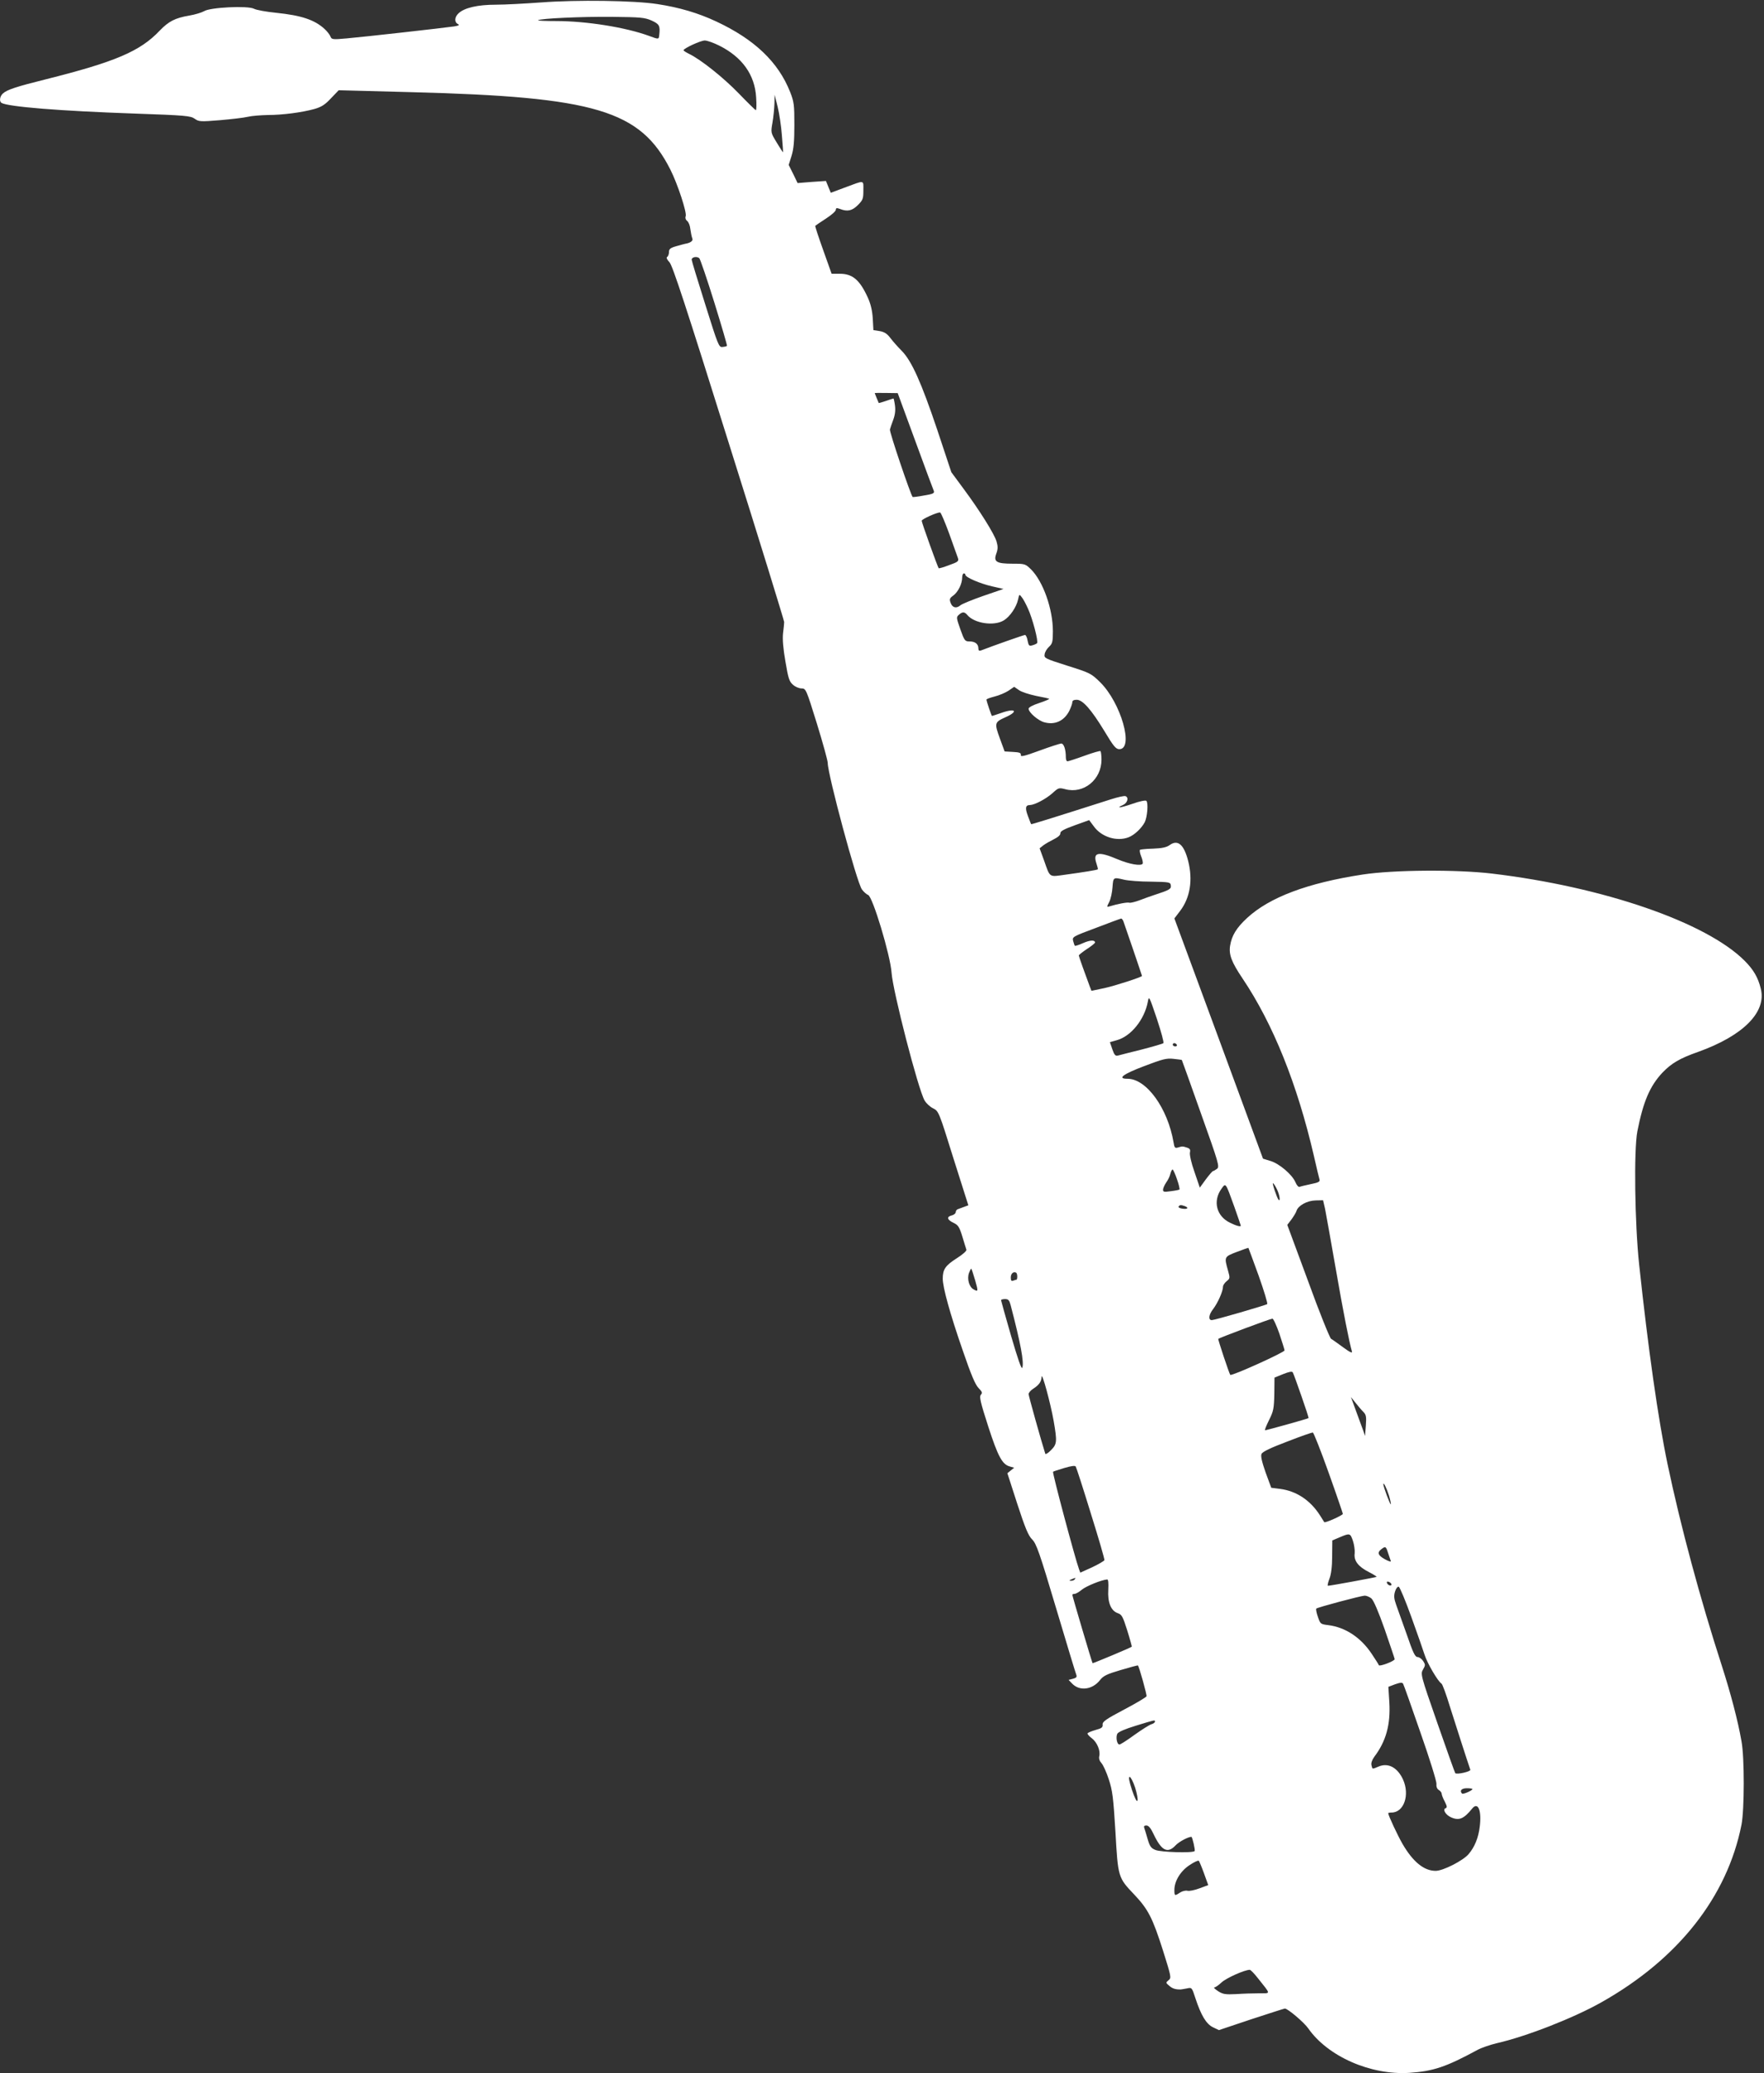
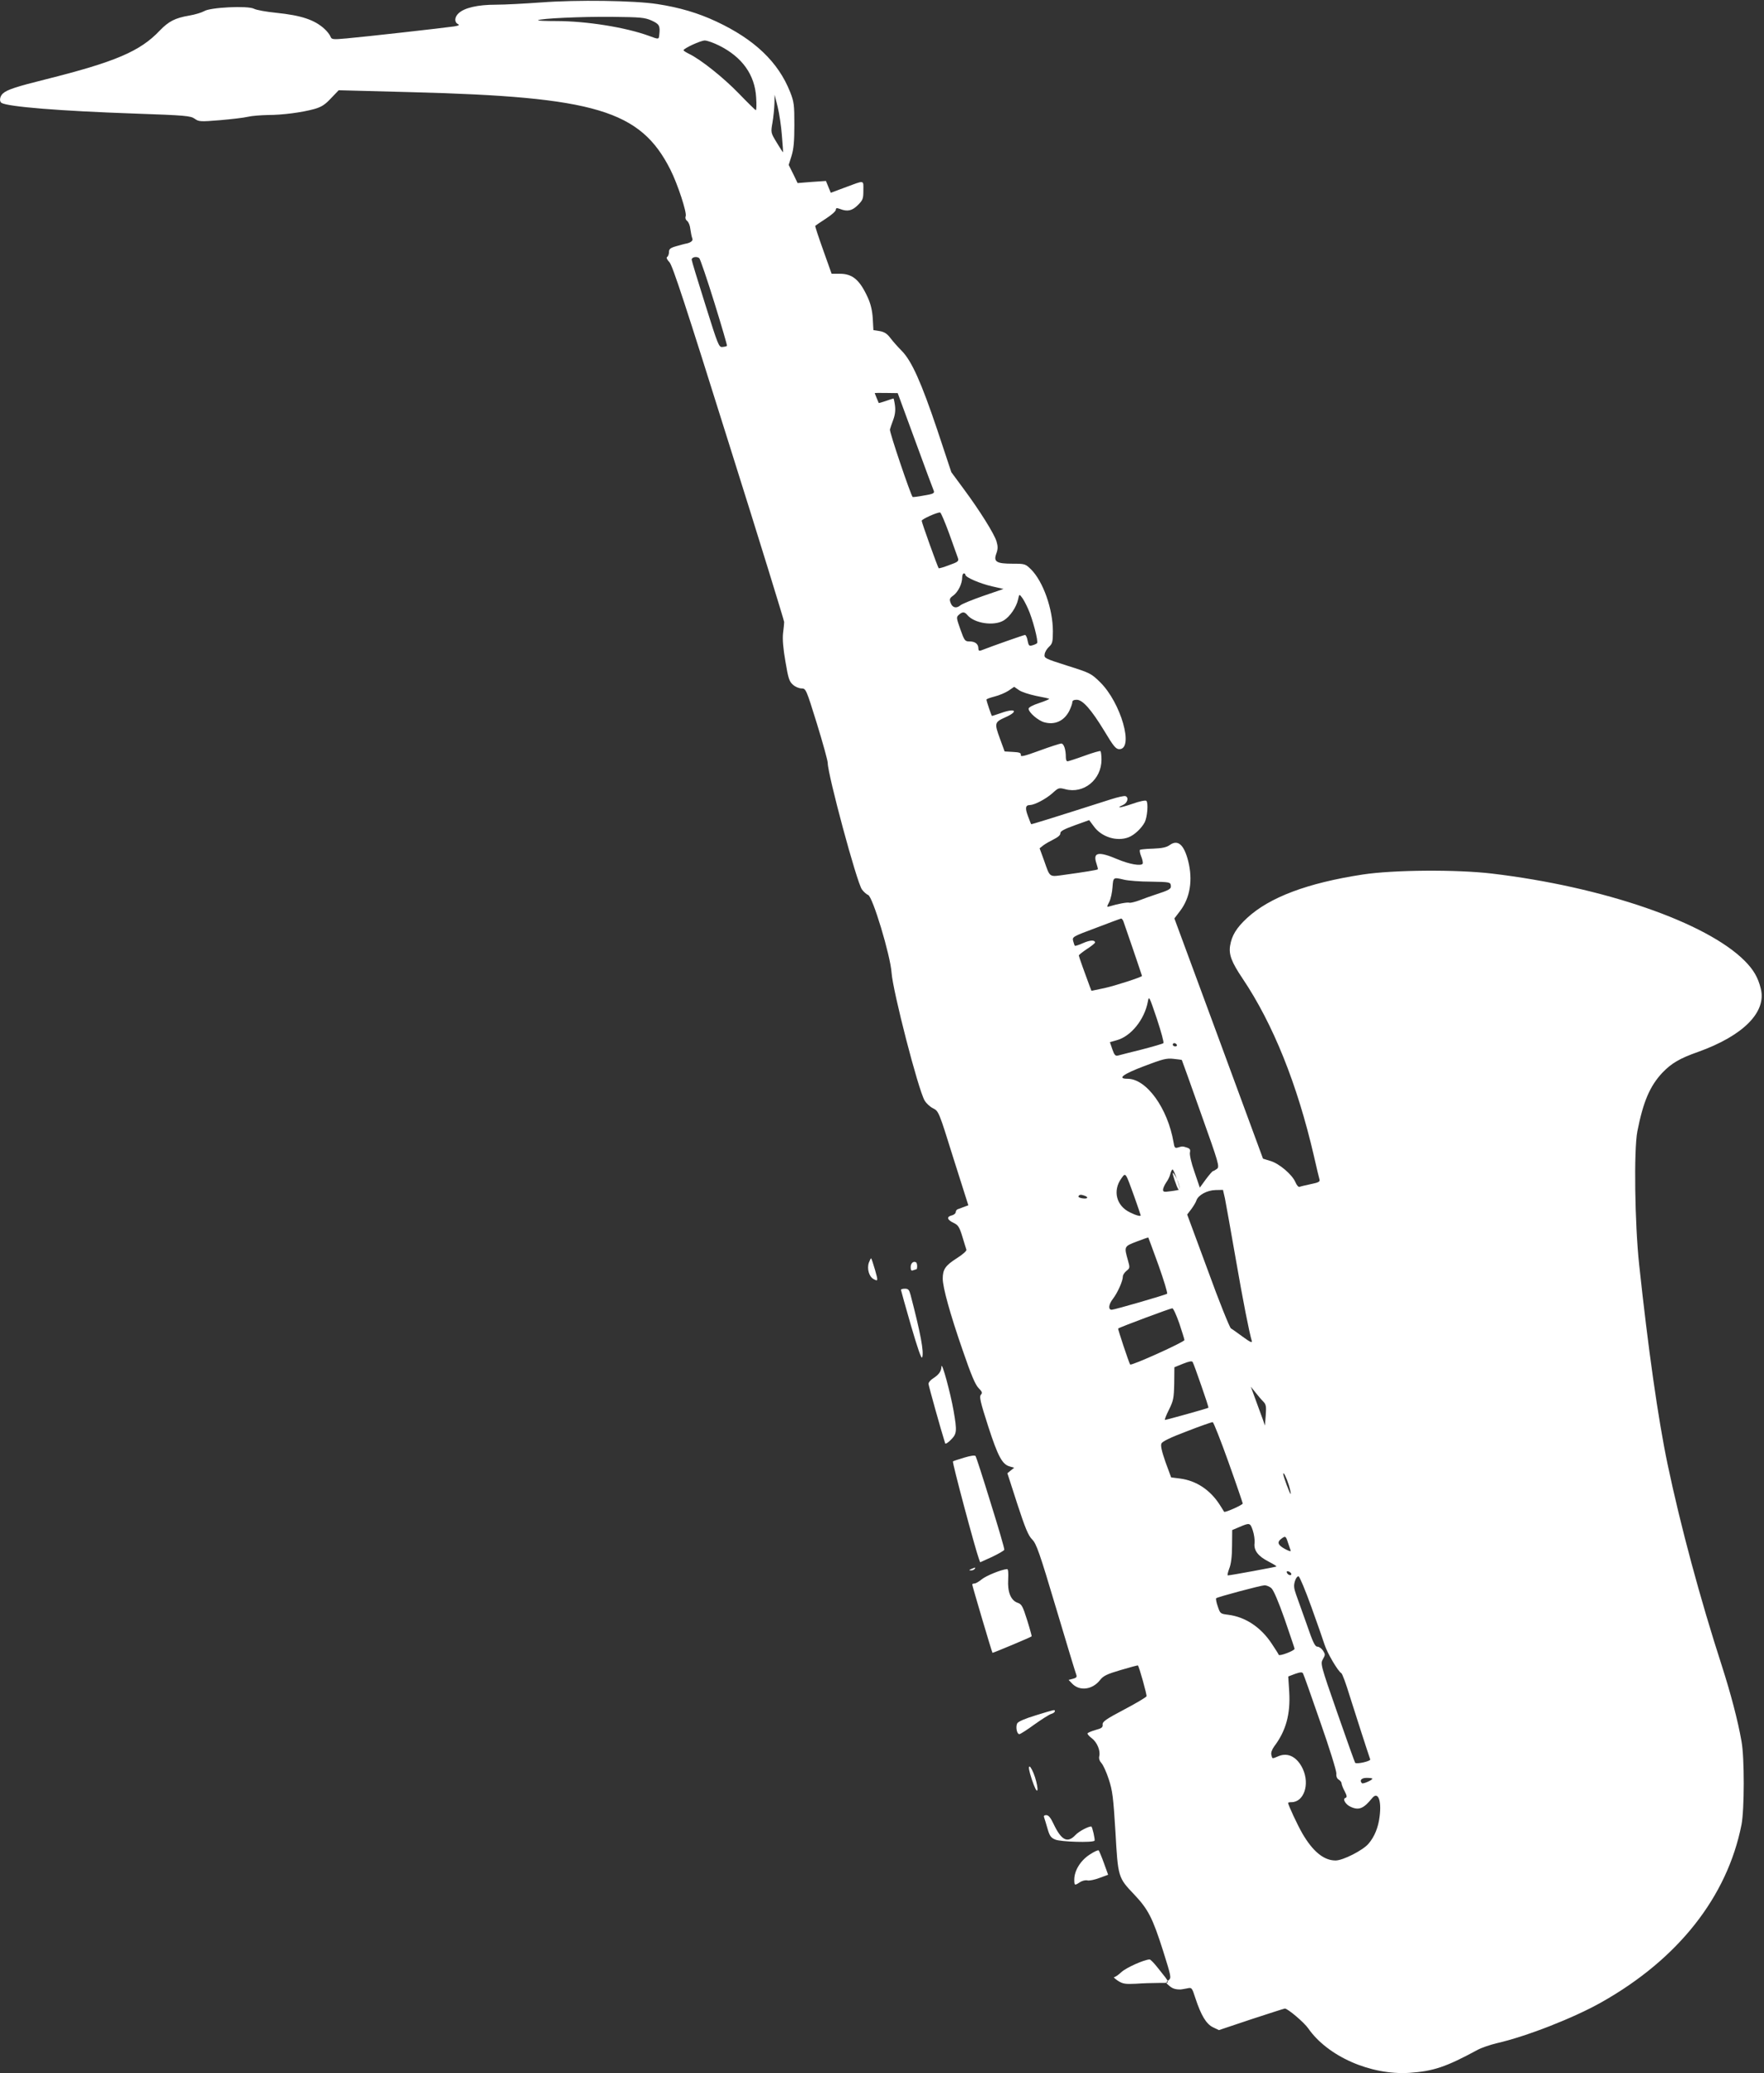
<svg xmlns="http://www.w3.org/2000/svg" version="1.0" width="1089pt" height="1280pt" viewBox="0 0 1089 1280" preserveAspectRatio="xMidYMid meet">
  <rect x="0" y="0" width="1089" height="1280" fill="#333333" stroke="none" />
  <g transform="translate(0,1280) scale(0.1,-0.1)" fill="#ffffff" stroke="none">
-     <path d="M3340 12785 c-96 -7 -222 -14 -279 -14 -112 0 -194 -19 -230 -53 -25 -23 -27 -54 -5 -66 13 -7 7 -10 -22 -15 -61 -9 -559 -65 -663 -74 -88 -8 -94 -7 -101 12 -4 11 -21 32 -36 46 -62 57 -144 84 -299 100 -60 6 -122 17 -137 25 -37 20 -271 9 -308 -15 -14 -8 -55 -21 -91 -27 -88 -15 -127 -35 -183 -93 -121 -128 -275 -193 -701 -300 -185 -46 -242 -65 -267 -88 -19 -17 -24 -48 -9 -58 40 -24 359 -50 821 -66 315 -11 347 -14 372 -32 25 -18 34 -19 155 -9 70 6 148 15 173 21 25 6 80 10 122 11 92 0 213 16 288 37 43 12 66 26 103 66 l48 50 452 -12 c1133 -29 1411 -112 1596 -479 44 -87 103 -266 94 -287 -4 -11 0 -22 9 -29 9 -6 18 -29 20 -51 3 -22 8 -47 12 -57 7 -14 -12 -28 -44 -33 -3 0 -26 -7 -52 -14 -40 -11 -48 -18 -48 -37 0 -12 -5 -26 -11 -30 -7 -4 -2 -16 14 -33 19 -20 102 -273 366 -1116 189 -599 342 -1097 342 -1105 0 -8 -3 -40 -7 -70 -4 -36 1 -96 15 -175 17 -103 24 -123 46 -142 14 -13 38 -23 53 -23 27 0 29 -4 95 -217 37 -120 67 -229 67 -243 0 -72 179 -737 211 -781 11 -15 28 -30 38 -34 28 -8 138 -374 145 -480 8 -114 164 -720 204 -789 10 -17 33 -39 52 -48 35 -18 36 -20 126 -309 l92 -290 -27 -10 c-14 -5 -32 -12 -38 -14 -7 -2 -13 -11 -13 -19 0 -7 -12 -17 -26 -20 -32 -8 -27 -27 14 -46 27 -13 35 -25 53 -84 11 -38 23 -74 25 -81 3 -7 -23 -30 -61 -54 -69 -44 -85 -68 -85 -125 0 -54 45 -217 122 -439 53 -155 79 -216 99 -236 23 -24 25 -30 14 -42 -10 -12 -3 -44 46 -196 61 -188 87 -235 135 -247 l25 -7 -21 -17 -21 -17 61 -189 c49 -150 68 -196 92 -220 26 -26 45 -79 148 -425 65 -218 121 -403 125 -412 4 -12 -1 -18 -21 -23 l-27 -7 22 -23 c46 -48 125 -38 172 22 20 26 43 37 128 62 57 17 105 30 106 28 8 -9 56 -181 53 -190 -2 -6 -64 -43 -138 -82 -112 -59 -135 -75 -133 -93 2 -17 -6 -23 -43 -33 -24 -7 -47 -16 -50 -21 -2 -4 9 -18 26 -30 33 -25 55 -78 46 -112 -3 -14 2 -29 14 -42 10 -11 31 -56 45 -100 23 -70 28 -111 41 -323 16 -282 16 -283 116 -388 86 -91 113 -143 178 -347 51 -162 52 -168 34 -182 -18 -15 -18 -16 5 -35 19 -17 39 -23 71 -22 3 0 19 3 36 6 32 7 32 7 54 -61 35 -106 67 -159 109 -179 l36 -17 200 67 c110 36 203 66 207 66 18 0 119 -86 144 -122 120 -173 385 -290 624 -275 148 10 226 36 420 141 25 14 79 32 120 42 184 42 475 156 645 252 475 267 778 652 866 1097 18 92 19 414 0 515 -22 127 -67 297 -121 465 -134 414 -255 863 -335 1244 -59 281 -121 721 -176 1236 -27 255 -33 704 -11 820 36 183 77 280 155 363 56 58 106 88 220 128 279 100 424 246 387 391 -17 69 -45 117 -100 172 -237 237 -871 456 -1560 538 -220 26 -609 23 -798 -6 -340 -52 -574 -140 -713 -268 -66 -61 -95 -109 -105 -171 -9 -55 9 -102 77 -203 188 -280 337 -650 440 -1094 16 -71 32 -138 35 -147 4 -13 -7 -19 -53 -28 -32 -7 -63 -14 -70 -17 -7 -3 -18 10 -26 29 -20 47 -101 116 -155 131 l-45 14 -273 741 -274 742 35 46 c62 81 80 191 50 309 -26 102 -64 134 -114 98 -19 -14 -47 -20 -101 -22 -41 -1 -78 -5 -82 -7 -4 -3 -1 -21 7 -41 8 -19 12 -40 9 -45 -10 -16 -83 -3 -154 27 -120 51 -155 44 -131 -26 6 -18 10 -34 8 -36 -5 -4 -84 -17 -201 -33 -102 -14 -92 -21 -131 89 l-27 74 24 19 c12 9 42 26 64 37 26 13 41 26 40 37 -1 12 22 25 89 49 l89 32 29 -39 c47 -65 141 -95 214 -67 35 13 80 55 100 93 16 32 23 119 10 132 -5 5 -43 -3 -85 -18 -76 -26 -109 -30 -58 -7 27 13 36 46 14 54 -7 3 -47 -6 -88 -19 -385 -123 -493 -156 -494 -154 -2 2 -10 24 -20 50 -19 50 -15 68 12 68 30 1 98 37 139 73 37 34 40 35 79 25 114 -31 224 59 224 182 0 26 -3 49 -6 53 -3 3 -48 -10 -100 -29 -52 -19 -99 -34 -104 -34 -6 0 -10 11 -10 24 0 49 -12 86 -29 86 -9 -1 -69 -20 -134 -44 -93 -34 -117 -40 -115 -27 2 13 -8 17 -48 19 l-52 3 -30 82 c-34 93 -32 99 35 129 81 36 64 58 -22 28 -32 -11 -59 -20 -61 -20 -3 0 -34 91 -34 101 0 4 23 12 50 19 28 7 66 23 86 36 l35 24 29 -20 c16 -12 64 -27 106 -36 43 -8 79 -16 81 -18 3 -2 -25 -14 -61 -26 -38 -12 -66 -27 -66 -35 0 -23 59 -74 97 -84 65 -18 122 8 154 70 10 21 19 45 19 54 0 10 9 15 27 15 37 0 90 -60 172 -195 55 -92 70 -110 91 -110 92 0 10 288 -119 414 -54 53 -61 57 -201 101 -138 44 -145 47 -141 70 1 14 14 35 27 47 21 19 24 31 24 96 0 137 -60 307 -135 382 -35 34 -38 35 -113 35 -101 0 -120 12 -101 63 10 28 10 44 1 75 -15 48 -103 189 -203 324 l-76 103 -87 262 c-99 294 -158 425 -219 487 -23 23 -55 59 -70 79 -21 28 -38 38 -66 43 l-39 6 -4 72 c-3 49 -13 91 -31 130 -50 109 -94 146 -173 146 l-50 0 -52 146 c-29 81 -51 148 -49 150 2 2 31 22 65 44 34 22 62 46 62 55 0 11 5 13 26 5 46 -18 75 -11 110 24 31 31 34 39 34 91 0 66 11 64 -118 16 l-83 -31 -15 36 -15 37 -88 -6 -87 -7 -27 56 -28 56 18 57 c13 42 17 90 17 191 0 123 -2 141 -26 202 -73 185 -220 325 -455 435 -113 53 -228 87 -365 108 -142 22 -498 27 -718 10z m683 -112 c48 -22 53 -32 47 -88 -3 -29 -3 -29 -62 -7 -144 53 -386 92 -575 92 -64 0 -114 2 -111 5 11 11 270 23 458 21 175 -2 200 -4 243 -23z m416 -154 c143 -71 221 -181 229 -320 3 -44 2 -79 -2 -79 -3 0 -51 47 -106 104 -94 97 -234 209 -307 244 -18 9 -33 18 -33 22 0 11 105 60 131 60 14 0 54 -14 88 -31z m388 -556 c5 -57 8 -103 7 -103 -2 0 -19 27 -39 60 -37 61 -37 61 -26 124 6 34 11 87 12 117 l1 54 19 -75 c10 -41 22 -121 26 -177z m-417 -1031 c45 -145 80 -265 78 -267 -2 -3 -15 -6 -28 -7 -22 -3 -27 10 -106 262 -46 146 -84 270 -84 277 0 16 32 22 47 9 6 -6 48 -129 93 -274z m1240 -853 c59 -162 111 -301 115 -310 5 -14 -5 -19 -61 -28 -36 -7 -68 -11 -70 -9 -12 13 -145 404 -140 417 2 9 12 36 21 61 11 30 14 59 10 87 -3 24 -8 43 -9 43 -2 0 -23 -7 -46 -15 -24 -8 -44 -14 -45 -13 -3 7 -25 59 -25 61 0 1 32 2 71 1 l71 -1 108 -294z m210 -574 c26 -72 50 -139 54 -151 6 -19 -1 -24 -55 -43 -33 -13 -62 -21 -64 -19 -6 6 -105 282 -105 293 0 10 98 54 114 51 5 -1 30 -60 56 -131z m100 -254 c0 -15 90 -54 165 -71 l70 -16 -125 -43 c-69 -24 -132 -50 -141 -58 -25 -21 -49 -15 -60 14 -9 24 -7 30 17 47 29 22 54 72 54 111 0 14 5 25 10 25 6 0 10 -4 10 -9z m386 -208 c29 -63 66 -205 56 -214 -4 -4 -17 -10 -29 -13 -19 -6 -23 -2 -29 28 -3 20 -11 36 -16 36 -8 0 -198 -67 -270 -95 -13 -5 -18 -2 -18 12 0 27 -20 43 -54 43 -29 0 -32 4 -57 74 -25 71 -26 76 -10 90 22 20 35 20 52 0 43 -53 166 -71 226 -34 38 23 78 82 88 129 7 33 8 34 22 15 9 -10 26 -42 39 -71z m594 -1674 c25 -6 99 -12 165 -12 114 -2 120 -3 123 -23 3 -22 -6 -28 -98 -58 -25 -8 -67 -23 -95 -34 -27 -10 -56 -17 -63 -15 -11 4 -68 -6 -124 -23 -16 -5 -16 -3 0 28 9 18 18 59 20 91 5 62 4 62 72 46z m-5 -256 c8 -21 115 -335 115 -338 0 -7 -163 -60 -231 -75 l-81 -17 -10 26 c-28 75 -68 186 -68 192 0 4 23 22 50 40 28 18 50 36 50 40 0 17 -30 16 -73 -3 -26 -12 -49 -19 -51 -17 -3 2 -7 16 -11 30 -6 25 -3 27 142 81 81 31 151 57 154 57 4 1 10 -7 14 -16z m247 -753 c-4 -4 -63 -21 -132 -39 -69 -17 -135 -34 -146 -37 -18 -5 -24 1 -37 38 l-15 44 42 12 c88 24 171 127 192 237 7 39 8 37 56 -105 26 -79 45 -147 40 -150z m83 -10 c3 -5 -1 -10 -9 -10 -9 0 -16 5 -16 10 0 6 4 10 9 10 6 0 13 -4 16 -10z m31 -94 c1 -1 54 -149 118 -330 110 -308 116 -329 99 -342 -10 -7 -21 -14 -25 -14 -3 0 -23 -23 -44 -51 l-37 -51 -33 97 c-20 56 -31 107 -28 120 4 17 0 24 -18 30 -28 9 -28 9 -55 1 -19 -6 -23 -2 -28 31 -36 211 -167 393 -284 393 -66 0 -30 28 102 78 115 44 139 50 182 45 28 -3 51 -6 51 -7z m-30 -736 c12 -33 18 -62 15 -64 -3 -2 -27 -7 -53 -10 -41 -6 -48 -5 -48 9 0 9 9 29 19 44 11 15 23 39 26 54 4 15 10 27 14 27 3 0 16 -27 27 -60z m618 -64 c16 -34 22 -76 9 -63 -10 11 -42 108 -34 102 5 -2 16 -20 25 -39z m-264 -106 c22 -62 40 -115 40 -117 0 -8 -28 -1 -66 18 -84 40 -108 133 -54 209 28 39 25 42 80 -110z m560 -12 c6 -29 35 -193 65 -364 48 -277 85 -463 101 -517 4 -13 -12 -6 -54 25 -33 24 -66 48 -75 53 -8 6 -73 166 -142 357 l-128 346 26 34 c13 18 28 42 31 53 11 33 66 63 118 64 l46 1 12 -52z m-866 16 c27 -10 18 -21 -14 -16 -16 2 -27 8 -24 13 6 11 16 11 38 3z m456 -429 c33 -93 57 -172 53 -176 -8 -7 -325 -99 -342 -99 -23 0 -19 34 8 68 29 38 61 110 61 138 0 9 10 24 22 34 22 17 22 20 9 66 -24 85 -24 85 54 115 39 15 71 26 72 25 1 -1 29 -78 63 -171z m-1750 -29 c20 -70 19 -72 -10 -56 -27 15 -41 64 -28 101 6 16 12 28 14 26 3 -2 13 -34 24 -71z m260 23 c0 -10 -2 -19 -4 -19 -2 0 -11 -3 -20 -6 -12 -5 -16 0 -16 19 0 24 16 39 33 30 4 -2 7 -13 7 -24z m-41 -176 c62 -237 84 -354 72 -387 -5 -12 -28 56 -69 196 -34 118 -62 218 -62 221 0 4 11 7 25 7 20 0 26 -7 34 -37z m1659 -176 c17 -52 32 -98 32 -104 0 -12 -327 -160 -335 -151 -7 9 -77 219 -74 222 6 7 322 125 334 125 6 1 25 -41 43 -92z m136 -385 c26 -74 46 -135 44 -137 -4 -4 -259 -75 -268 -75 -4 0 7 28 24 62 28 56 31 72 33 163 l1 100 54 22 c38 15 55 18 59 10 4 -7 28 -72 53 -145z m-1529 -156 c22 -127 20 -142 -17 -179 -17 -18 -33 -27 -35 -22 -26 82 -103 358 -103 368 0 8 12 23 28 33 37 24 51 44 52 74 2 34 56 -165 75 -274z m1911 58 c18 -18 20 -30 16 -85 l-5 -64 -12 35 c-7 19 -27 73 -44 120 l-31 85 28 -35 c15 -19 36 -44 48 -56z m-214 -375 c48 -134 87 -249 88 -255 0 -9 -112 -59 -115 -51 0 1 -13 20 -27 43 -59 92 -145 149 -245 162 l-55 7 -35 95 c-23 66 -31 101 -25 114 5 13 57 38 158 76 82 32 153 57 159 56 5 -2 49 -112 97 -247z m-1468 -252 c48 -153 86 -283 84 -289 -2 -5 -36 -25 -76 -44 l-73 -33 -8 22 c-23 62 -166 596 -160 601 2 2 33 12 69 23 44 13 67 16 71 9 4 -6 46 -136 93 -289z m1841 109 c8 -27 13 -51 11 -53 -4 -4 -46 109 -46 123 0 18 20 -22 35 -70z m-223 -278 c8 -24 13 -59 11 -78 -6 -46 22 -82 89 -116 27 -14 48 -27 46 -29 -3 -3 -284 -55 -300 -55 -4 0 0 19 9 43 11 27 17 76 17 139 l1 98 45 19 c63 27 66 26 82 -21z m217 -75 c7 -21 15 -43 17 -50 3 -7 -13 -2 -35 10 -44 24 -51 42 -23 63 25 19 28 18 41 -23z m-1934 -163 c-3 -5 -14 -10 -23 -9 -14 0 -13 2 3 9 27 11 27 11 20 0z m207 -64 c-5 -78 16 -130 58 -145 25 -8 32 -21 59 -107 17 -54 29 -99 28 -100 -5 -6 -240 -104 -242 -102 -4 5 -125 414 -125 422 0 3 6 6 14 6 8 0 28 12 45 26 27 22 120 60 156 63 7 1 9 -22 7 -63z m1748 32 c0 -13 -23 -5 -28 10 -2 7 2 10 12 6 9 -3 16 -11 16 -16z m123 -201 c36 -100 73 -205 82 -234 16 -51 82 -164 104 -177 6 -4 29 -66 51 -139 34 -108 111 -347 127 -393 4 -11 -84 -31 -93 -21 -2 2 -52 141 -110 308 -104 298 -105 304 -89 332 15 26 15 30 1 52 -9 14 -25 25 -35 25 -15 0 -28 27 -66 138 -27 75 -56 158 -66 185 -13 37 -15 54 -7 81 6 20 16 32 23 30 7 -3 42 -87 78 -187z m-247 115 c14 -12 44 -82 83 -193 33 -97 61 -178 61 -182 0 -12 -95 -48 -98 -37 -2 6 -22 37 -44 70 -67 101 -163 164 -268 177 -48 6 -49 7 -64 51 -9 25 -13 48 -10 51 8 8 275 79 299 80 11 0 30 -8 41 -17z m303 -828 c56 -159 100 -301 99 -317 -2 -18 4 -32 15 -38 9 -6 17 -16 17 -22 0 -7 8 -29 19 -49 15 -30 16 -38 4 -42 -18 -7 2 -41 34 -55 50 -23 80 -10 131 53 36 45 60 -10 47 -112 -8 -67 -31 -125 -69 -169 -34 -40 -157 -103 -203 -103 -72 0 -140 55 -205 167 -29 50 -88 176 -88 189 0 2 9 4 21 4 76 0 114 109 70 205 -34 73 -91 104 -150 79 -41 -17 -38 -18 -44 7 -4 14 3 33 17 53 73 96 101 200 93 336 l-6 96 42 16 c32 11 44 12 49 3 4 -6 52 -142 107 -301z m-1639 67 c0 -5 -10 -13 -22 -16 -13 -4 -60 -34 -105 -66 -45 -33 -86 -59 -92 -59 -16 0 -24 46 -13 67 7 11 48 29 114 49 121 37 118 37 118 25z m-122 -408 c11 -36 18 -72 14 -80 -5 -8 -17 17 -34 67 -18 55 -22 80 -14 80 6 0 22 -30 34 -67z m2082 -8 c0 -9 -57 -34 -64 -28 -17 17 -4 33 29 33 19 0 35 -2 35 -5z m-1969 -277 c49 -104 87 -124 137 -70 21 22 77 52 97 52 6 0 25 -83 20 -88 -13 -13 -209 -7 -242 7 -27 11 -35 22 -48 67 -8 29 -18 60 -21 69 -4 10 0 15 13 15 14 0 27 -16 44 -52z m312 -244 l26 -72 -54 -20 c-29 -11 -63 -18 -74 -15 -12 3 -32 -2 -46 -11 -33 -22 -35 -21 -35 16 0 54 37 116 93 153 28 19 54 31 58 27 3 -4 18 -39 32 -78z m332 -646 c83 -105 82 -93 7 -94 -37 0 -101 -2 -142 -5 -65 -3 -80 -1 -110 18 -19 13 -30 23 -24 23 7 0 27 14 45 31 29 27 140 77 174 78 6 0 28 -23 50 -51z" />
+     <path d="M3340 12785 c-96 -7 -222 -14 -279 -14 -112 0 -194 -19 -230 -53 -25 -23 -27 -54 -5 -66 13 -7 7 -10 -22 -15 -61 -9 -559 -65 -663 -74 -88 -8 -94 -7 -101 12 -4 11 -21 32 -36 46 -62 57 -144 84 -299 100 -60 6 -122 17 -137 25 -37 20 -271 9 -308 -15 -14 -8 -55 -21 -91 -27 -88 -15 -127 -35 -183 -93 -121 -128 -275 -193 -701 -300 -185 -46 -242 -65 -267 -88 -19 -17 -24 -48 -9 -58 40 -24 359 -50 821 -66 315 -11 347 -14 372 -32 25 -18 34 -19 155 -9 70 6 148 15 173 21 25 6 80 10 122 11 92 0 213 16 288 37 43 12 66 26 103 66 l48 50 452 -12 c1133 -29 1411 -112 1596 -479 44 -87 103 -266 94 -287 -4 -11 0 -22 9 -29 9 -6 18 -29 20 -51 3 -22 8 -47 12 -57 7 -14 -12 -28 -44 -33 -3 0 -26 -7 -52 -14 -40 -11 -48 -18 -48 -37 0 -12 -5 -26 -11 -30 -7 -4 -2 -16 14 -33 19 -20 102 -273 366 -1116 189 -599 342 -1097 342 -1105 0 -8 -3 -40 -7 -70 -4 -36 1 -96 15 -175 17 -103 24 -123 46 -142 14 -13 38 -23 53 -23 27 0 29 -4 95 -217 37 -120 67 -229 67 -243 0 -72 179 -737 211 -781 11 -15 28 -30 38 -34 28 -8 138 -374 145 -480 8 -114 164 -720 204 -789 10 -17 33 -39 52 -48 35 -18 36 -20 126 -309 l92 -290 -27 -10 c-14 -5 -32 -12 -38 -14 -7 -2 -13 -11 -13 -19 0 -7 -12 -17 -26 -20 -32 -8 -27 -27 14 -46 27 -13 35 -25 53 -84 11 -38 23 -74 25 -81 3 -7 -23 -30 -61 -54 -69 -44 -85 -68 -85 -125 0 -54 45 -217 122 -439 53 -155 79 -216 99 -236 23 -24 25 -30 14 -42 -10 -12 -3 -44 46 -196 61 -188 87 -235 135 -247 l25 -7 -21 -17 -21 -17 61 -189 c49 -150 68 -196 92 -220 26 -26 45 -79 148 -425 65 -218 121 -403 125 -412 4 -12 -1 -18 -21 -23 l-27 -7 22 -23 c46 -48 125 -38 172 22 20 26 43 37 128 62 57 17 105 30 106 28 8 -9 56 -181 53 -190 -2 -6 -64 -43 -138 -82 -112 -59 -135 -75 -133 -93 2 -17 -6 -23 -43 -33 -24 -7 -47 -16 -50 -21 -2 -4 9 -18 26 -30 33 -25 55 -78 46 -112 -3 -14 2 -29 14 -42 10 -11 31 -56 45 -100 23 -70 28 -111 41 -323 16 -282 16 -283 116 -388 86 -91 113 -143 178 -347 51 -162 52 -168 34 -182 -18 -15 -18 -16 5 -35 19 -17 39 -23 71 -22 3 0 19 3 36 6 32 7 32 7 54 -61 35 -106 67 -159 109 -179 l36 -17 200 67 c110 36 203 66 207 66 18 0 119 -86 144 -122 120 -173 385 -290 624 -275 148 10 226 36 420 141 25 14 79 32 120 42 184 42 475 156 645 252 475 267 778 652 866 1097 18 92 19 414 0 515 -22 127 -67 297 -121 465 -134 414 -255 863 -335 1244 -59 281 -121 721 -176 1236 -27 255 -33 704 -11 820 36 183 77 280 155 363 56 58 106 88 220 128 279 100 424 246 387 391 -17 69 -45 117 -100 172 -237 237 -871 456 -1560 538 -220 26 -609 23 -798 -6 -340 -52 -574 -140 -713 -268 -66 -61 -95 -109 -105 -171 -9 -55 9 -102 77 -203 188 -280 337 -650 440 -1094 16 -71 32 -138 35 -147 4 -13 -7 -19 -53 -28 -32 -7 -63 -14 -70 -17 -7 -3 -18 10 -26 29 -20 47 -101 116 -155 131 l-45 14 -273 741 -274 742 35 46 c62 81 80 191 50 309 -26 102 -64 134 -114 98 -19 -14 -47 -20 -101 -22 -41 -1 -78 -5 -82 -7 -4 -3 -1 -21 7 -41 8 -19 12 -40 9 -45 -10 -16 -83 -3 -154 27 -120 51 -155 44 -131 -26 6 -18 10 -34 8 -36 -5 -4 -84 -17 -201 -33 -102 -14 -92 -21 -131 89 l-27 74 24 19 c12 9 42 26 64 37 26 13 41 26 40 37 -1 12 22 25 89 49 l89 32 29 -39 c47 -65 141 -95 214 -67 35 13 80 55 100 93 16 32 23 119 10 132 -5 5 -43 -3 -85 -18 -76 -26 -109 -30 -58 -7 27 13 36 46 14 54 -7 3 -47 -6 -88 -19 -385 -123 -493 -156 -494 -154 -2 2 -10 24 -20 50 -19 50 -15 68 12 68 30 1 98 37 139 73 37 34 40 35 79 25 114 -31 224 59 224 182 0 26 -3 49 -6 53 -3 3 -48 -10 -100 -29 -52 -19 -99 -34 -104 -34 -6 0 -10 11 -10 24 0 49 -12 86 -29 86 -9 -1 -69 -20 -134 -44 -93 -34 -117 -40 -115 -27 2 13 -8 17 -48 19 l-52 3 -30 82 c-34 93 -32 99 35 129 81 36 64 58 -22 28 -32 -11 -59 -20 -61 -20 -3 0 -34 91 -34 101 0 4 23 12 50 19 28 7 66 23 86 36 l35 24 29 -20 c16 -12 64 -27 106 -36 43 -8 79 -16 81 -18 3 -2 -25 -14 -61 -26 -38 -12 -66 -27 -66 -35 0 -23 59 -74 97 -84 65 -18 122 8 154 70 10 21 19 45 19 54 0 10 9 15 27 15 37 0 90 -60 172 -195 55 -92 70 -110 91 -110 92 0 10 288 -119 414 -54 53 -61 57 -201 101 -138 44 -145 47 -141 70 1 14 14 35 27 47 21 19 24 31 24 96 0 137 -60 307 -135 382 -35 34 -38 35 -113 35 -101 0 -120 12 -101 63 10 28 10 44 1 75 -15 48 -103 189 -203 324 l-76 103 -87 262 c-99 294 -158 425 -219 487 -23 23 -55 59 -70 79 -21 28 -38 38 -66 43 l-39 6 -4 72 c-3 49 -13 91 -31 130 -50 109 -94 146 -173 146 l-50 0 -52 146 c-29 81 -51 148 -49 150 2 2 31 22 65 44 34 22 62 46 62 55 0 11 5 13 26 5 46 -18 75 -11 110 24 31 31 34 39 34 91 0 66 11 64 -118 16 l-83 -31 -15 36 -15 37 -88 -6 -87 -7 -27 56 -28 56 18 57 c13 42 17 90 17 191 0 123 -2 141 -26 202 -73 185 -220 325 -455 435 -113 53 -228 87 -365 108 -142 22 -498 27 -718 10z m683 -112 c48 -22 53 -32 47 -88 -3 -29 -3 -29 -62 -7 -144 53 -386 92 -575 92 -64 0 -114 2 -111 5 11 11 270 23 458 21 175 -2 200 -4 243 -23z m416 -154 c143 -71 221 -181 229 -320 3 -44 2 -79 -2 -79 -3 0 -51 47 -106 104 -94 97 -234 209 -307 244 -18 9 -33 18 -33 22 0 11 105 60 131 60 14 0 54 -14 88 -31z m388 -556 c5 -57 8 -103 7 -103 -2 0 -19 27 -39 60 -37 61 -37 61 -26 124 6 34 11 87 12 117 l1 54 19 -75 c10 -41 22 -121 26 -177z m-417 -1031 c45 -145 80 -265 78 -267 -2 -3 -15 -6 -28 -7 -22 -3 -27 10 -106 262 -46 146 -84 270 -84 277 0 16 32 22 47 9 6 -6 48 -129 93 -274z m1240 -853 c59 -162 111 -301 115 -310 5 -14 -5 -19 -61 -28 -36 -7 -68 -11 -70 -9 -12 13 -145 404 -140 417 2 9 12 36 21 61 11 30 14 59 10 87 -3 24 -8 43 -9 43 -2 0 -23 -7 -46 -15 -24 -8 -44 -14 -45 -13 -3 7 -25 59 -25 61 0 1 32 2 71 1 l71 -1 108 -294z m210 -574 c26 -72 50 -139 54 -151 6 -19 -1 -24 -55 -43 -33 -13 -62 -21 -64 -19 -6 6 -105 282 -105 293 0 10 98 54 114 51 5 -1 30 -60 56 -131z m100 -254 c0 -15 90 -54 165 -71 l70 -16 -125 -43 c-69 -24 -132 -50 -141 -58 -25 -21 -49 -15 -60 14 -9 24 -7 30 17 47 29 22 54 72 54 111 0 14 5 25 10 25 6 0 10 -4 10 -9z m386 -208 c29 -63 66 -205 56 -214 -4 -4 -17 -10 -29 -13 -19 -6 -23 -2 -29 28 -3 20 -11 36 -16 36 -8 0 -198 -67 -270 -95 -13 -5 -18 -2 -18 12 0 27 -20 43 -54 43 -29 0 -32 4 -57 74 -25 71 -26 76 -10 90 22 20 35 20 52 0 43 -53 166 -71 226 -34 38 23 78 82 88 129 7 33 8 34 22 15 9 -10 26 -42 39 -71z m594 -1674 c25 -6 99 -12 165 -12 114 -2 120 -3 123 -23 3 -22 -6 -28 -98 -58 -25 -8 -67 -23 -95 -34 -27 -10 -56 -17 -63 -15 -11 4 -68 -6 -124 -23 -16 -5 -16 -3 0 28 9 18 18 59 20 91 5 62 4 62 72 46z m-5 -256 c8 -21 115 -335 115 -338 0 -7 -163 -60 -231 -75 l-81 -17 -10 26 c-28 75 -68 186 -68 192 0 4 23 22 50 40 28 18 50 36 50 40 0 17 -30 16 -73 -3 -26 -12 -49 -19 -51 -17 -3 2 -7 16 -11 30 -6 25 -3 27 142 81 81 31 151 57 154 57 4 1 10 -7 14 -16z m247 -753 c-4 -4 -63 -21 -132 -39 -69 -17 -135 -34 -146 -37 -18 -5 -24 1 -37 38 l-15 44 42 12 c88 24 171 127 192 237 7 39 8 37 56 -105 26 -79 45 -147 40 -150z m83 -10 c3 -5 -1 -10 -9 -10 -9 0 -16 5 -16 10 0 6 4 10 9 10 6 0 13 -4 16 -10z m31 -94 c1 -1 54 -149 118 -330 110 -308 116 -329 99 -342 -10 -7 -21 -14 -25 -14 -3 0 -23 -23 -44 -51 l-37 -51 -33 97 c-20 56 -31 107 -28 120 4 17 0 24 -18 30 -28 9 -28 9 -55 1 -19 -6 -23 -2 -28 31 -36 211 -167 393 -284 393 -66 0 -30 28 102 78 115 44 139 50 182 45 28 -3 51 -6 51 -7z m-30 -736 c12 -33 18 -62 15 -64 -3 -2 -27 -7 -53 -10 -41 -6 -48 -5 -48 9 0 9 9 29 19 44 11 15 23 39 26 54 4 15 10 27 14 27 3 0 16 -27 27 -60z c16 -34 22 -76 9 -63 -10 11 -42 108 -34 102 5 -2 16 -20 25 -39z m-264 -106 c22 -62 40 -115 40 -117 0 -8 -28 -1 -66 18 -84 40 -108 133 -54 209 28 39 25 42 80 -110z m560 -12 c6 -29 35 -193 65 -364 48 -277 85 -463 101 -517 4 -13 -12 -6 -54 25 -33 24 -66 48 -75 53 -8 6 -73 166 -142 357 l-128 346 26 34 c13 18 28 42 31 53 11 33 66 63 118 64 l46 1 12 -52z m-866 16 c27 -10 18 -21 -14 -16 -16 2 -27 8 -24 13 6 11 16 11 38 3z m456 -429 c33 -93 57 -172 53 -176 -8 -7 -325 -99 -342 -99 -23 0 -19 34 8 68 29 38 61 110 61 138 0 9 10 24 22 34 22 17 22 20 9 66 -24 85 -24 85 54 115 39 15 71 26 72 25 1 -1 29 -78 63 -171z m-1750 -29 c20 -70 19 -72 -10 -56 -27 15 -41 64 -28 101 6 16 12 28 14 26 3 -2 13 -34 24 -71z m260 23 c0 -10 -2 -19 -4 -19 -2 0 -11 -3 -20 -6 -12 -5 -16 0 -16 19 0 24 16 39 33 30 4 -2 7 -13 7 -24z m-41 -176 c62 -237 84 -354 72 -387 -5 -12 -28 56 -69 196 -34 118 -62 218 -62 221 0 4 11 7 25 7 20 0 26 -7 34 -37z m1659 -176 c17 -52 32 -98 32 -104 0 -12 -327 -160 -335 -151 -7 9 -77 219 -74 222 6 7 322 125 334 125 6 1 25 -41 43 -92z m136 -385 c26 -74 46 -135 44 -137 -4 -4 -259 -75 -268 -75 -4 0 7 28 24 62 28 56 31 72 33 163 l1 100 54 22 c38 15 55 18 59 10 4 -7 28 -72 53 -145z m-1529 -156 c22 -127 20 -142 -17 -179 -17 -18 -33 -27 -35 -22 -26 82 -103 358 -103 368 0 8 12 23 28 33 37 24 51 44 52 74 2 34 56 -165 75 -274z m1911 58 c18 -18 20 -30 16 -85 l-5 -64 -12 35 c-7 19 -27 73 -44 120 l-31 85 28 -35 c15 -19 36 -44 48 -56z m-214 -375 c48 -134 87 -249 88 -255 0 -9 -112 -59 -115 -51 0 1 -13 20 -27 43 -59 92 -145 149 -245 162 l-55 7 -35 95 c-23 66 -31 101 -25 114 5 13 57 38 158 76 82 32 153 57 159 56 5 -2 49 -112 97 -247z m-1468 -252 c48 -153 86 -283 84 -289 -2 -5 -36 -25 -76 -44 l-73 -33 -8 22 c-23 62 -166 596 -160 601 2 2 33 12 69 23 44 13 67 16 71 9 4 -6 46 -136 93 -289z m1841 109 c8 -27 13 -51 11 -53 -4 -4 -46 109 -46 123 0 18 20 -22 35 -70z m-223 -278 c8 -24 13 -59 11 -78 -6 -46 22 -82 89 -116 27 -14 48 -27 46 -29 -3 -3 -284 -55 -300 -55 -4 0 0 19 9 43 11 27 17 76 17 139 l1 98 45 19 c63 27 66 26 82 -21z m217 -75 c7 -21 15 -43 17 -50 3 -7 -13 -2 -35 10 -44 24 -51 42 -23 63 25 19 28 18 41 -23z m-1934 -163 c-3 -5 -14 -10 -23 -9 -14 0 -13 2 3 9 27 11 27 11 20 0z m207 -64 c-5 -78 16 -130 58 -145 25 -8 32 -21 59 -107 17 -54 29 -99 28 -100 -5 -6 -240 -104 -242 -102 -4 5 -125 414 -125 422 0 3 6 6 14 6 8 0 28 12 45 26 27 22 120 60 156 63 7 1 9 -22 7 -63z m1748 32 c0 -13 -23 -5 -28 10 -2 7 2 10 12 6 9 -3 16 -11 16 -16z m123 -201 c36 -100 73 -205 82 -234 16 -51 82 -164 104 -177 6 -4 29 -66 51 -139 34 -108 111 -347 127 -393 4 -11 -84 -31 -93 -21 -2 2 -52 141 -110 308 -104 298 -105 304 -89 332 15 26 15 30 1 52 -9 14 -25 25 -35 25 -15 0 -28 27 -66 138 -27 75 -56 158 -66 185 -13 37 -15 54 -7 81 6 20 16 32 23 30 7 -3 42 -87 78 -187z m-247 115 c14 -12 44 -82 83 -193 33 -97 61 -178 61 -182 0 -12 -95 -48 -98 -37 -2 6 -22 37 -44 70 -67 101 -163 164 -268 177 -48 6 -49 7 -64 51 -9 25 -13 48 -10 51 8 8 275 79 299 80 11 0 30 -8 41 -17z m303 -828 c56 -159 100 -301 99 -317 -2 -18 4 -32 15 -38 9 -6 17 -16 17 -22 0 -7 8 -29 19 -49 15 -30 16 -38 4 -42 -18 -7 2 -41 34 -55 50 -23 80 -10 131 53 36 45 60 -10 47 -112 -8 -67 -31 -125 -69 -169 -34 -40 -157 -103 -203 -103 -72 0 -140 55 -205 167 -29 50 -88 176 -88 189 0 2 9 4 21 4 76 0 114 109 70 205 -34 73 -91 104 -150 79 -41 -17 -38 -18 -44 7 -4 14 3 33 17 53 73 96 101 200 93 336 l-6 96 42 16 c32 11 44 12 49 3 4 -6 52 -142 107 -301z m-1639 67 c0 -5 -10 -13 -22 -16 -13 -4 -60 -34 -105 -66 -45 -33 -86 -59 -92 -59 -16 0 -24 46 -13 67 7 11 48 29 114 49 121 37 118 37 118 25z m-122 -408 c11 -36 18 -72 14 -80 -5 -8 -17 17 -34 67 -18 55 -22 80 -14 80 6 0 22 -30 34 -67z m2082 -8 c0 -9 -57 -34 -64 -28 -17 17 -4 33 29 33 19 0 35 -2 35 -5z m-1969 -277 c49 -104 87 -124 137 -70 21 22 77 52 97 52 6 0 25 -83 20 -88 -13 -13 -209 -7 -242 7 -27 11 -35 22 -48 67 -8 29 -18 60 -21 69 -4 10 0 15 13 15 14 0 27 -16 44 -52z m312 -244 l26 -72 -54 -20 c-29 -11 -63 -18 -74 -15 -12 3 -32 -2 -46 -11 -33 -22 -35 -21 -35 16 0 54 37 116 93 153 28 19 54 31 58 27 3 -4 18 -39 32 -78z m332 -646 c83 -105 82 -93 7 -94 -37 0 -101 -2 -142 -5 -65 -3 -80 -1 -110 18 -19 13 -30 23 -24 23 7 0 27 14 45 31 29 27 140 77 174 78 6 0 28 -23 50 -51z" />
  </g>
</svg>